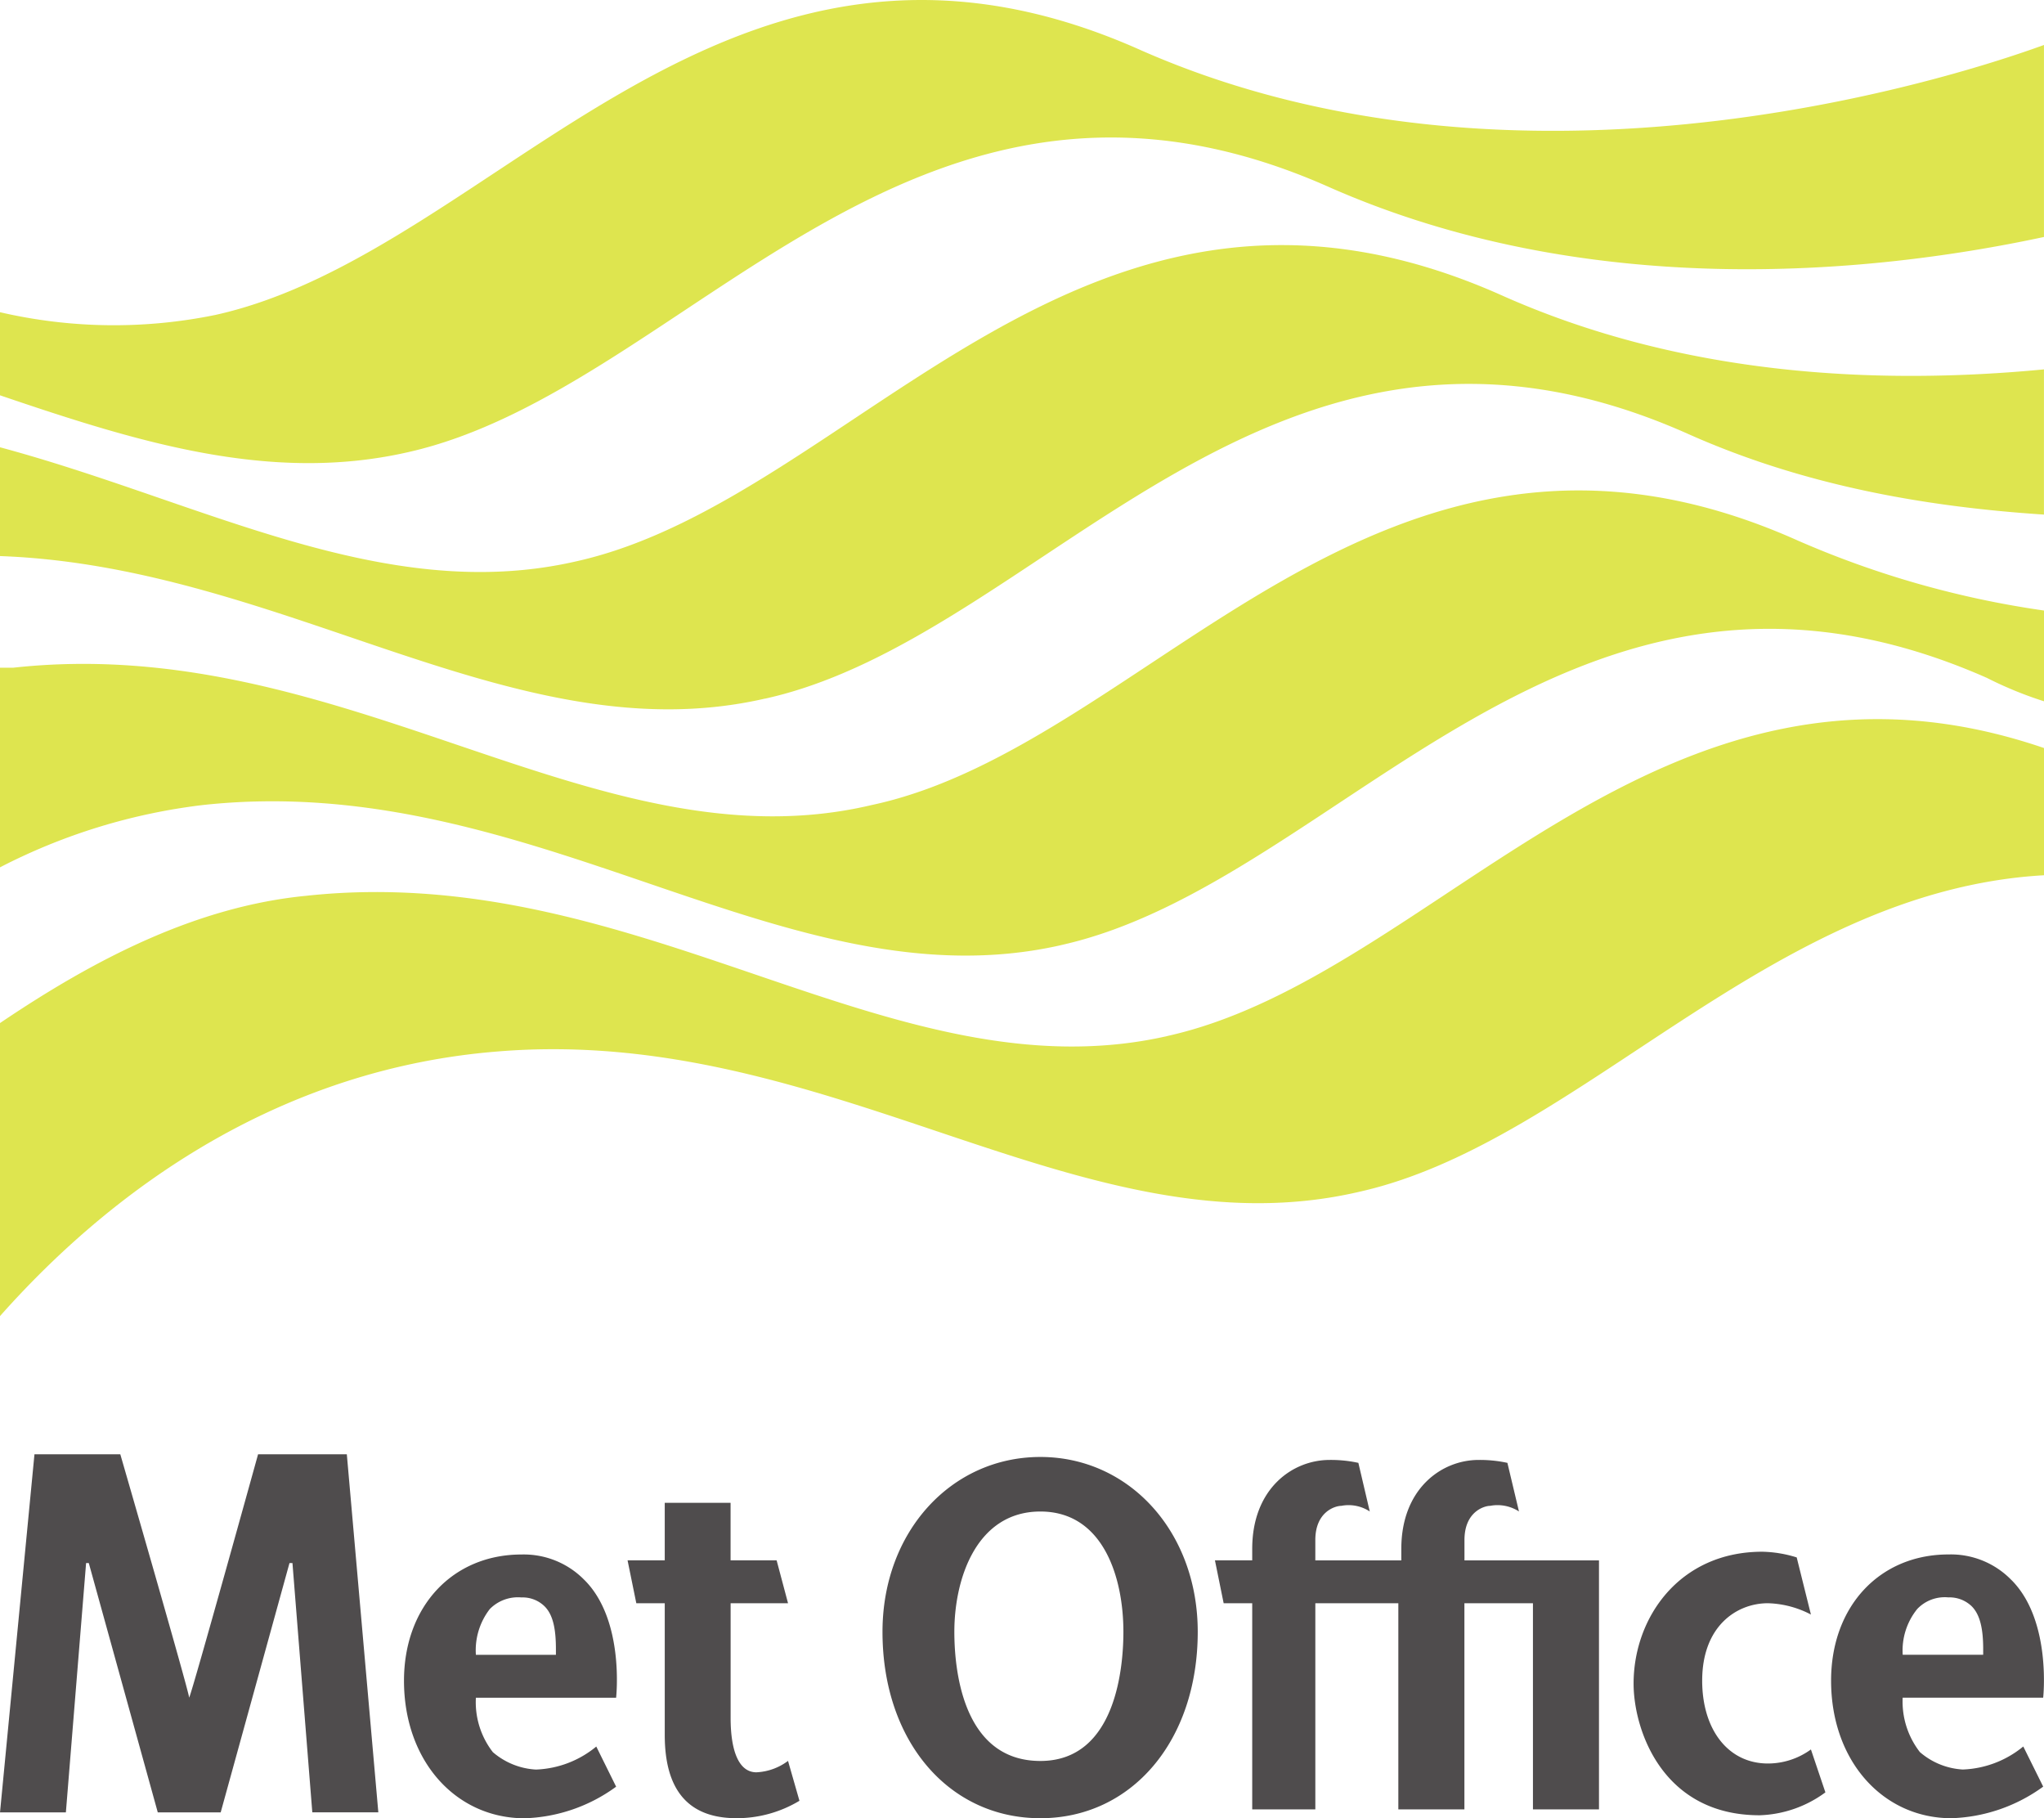
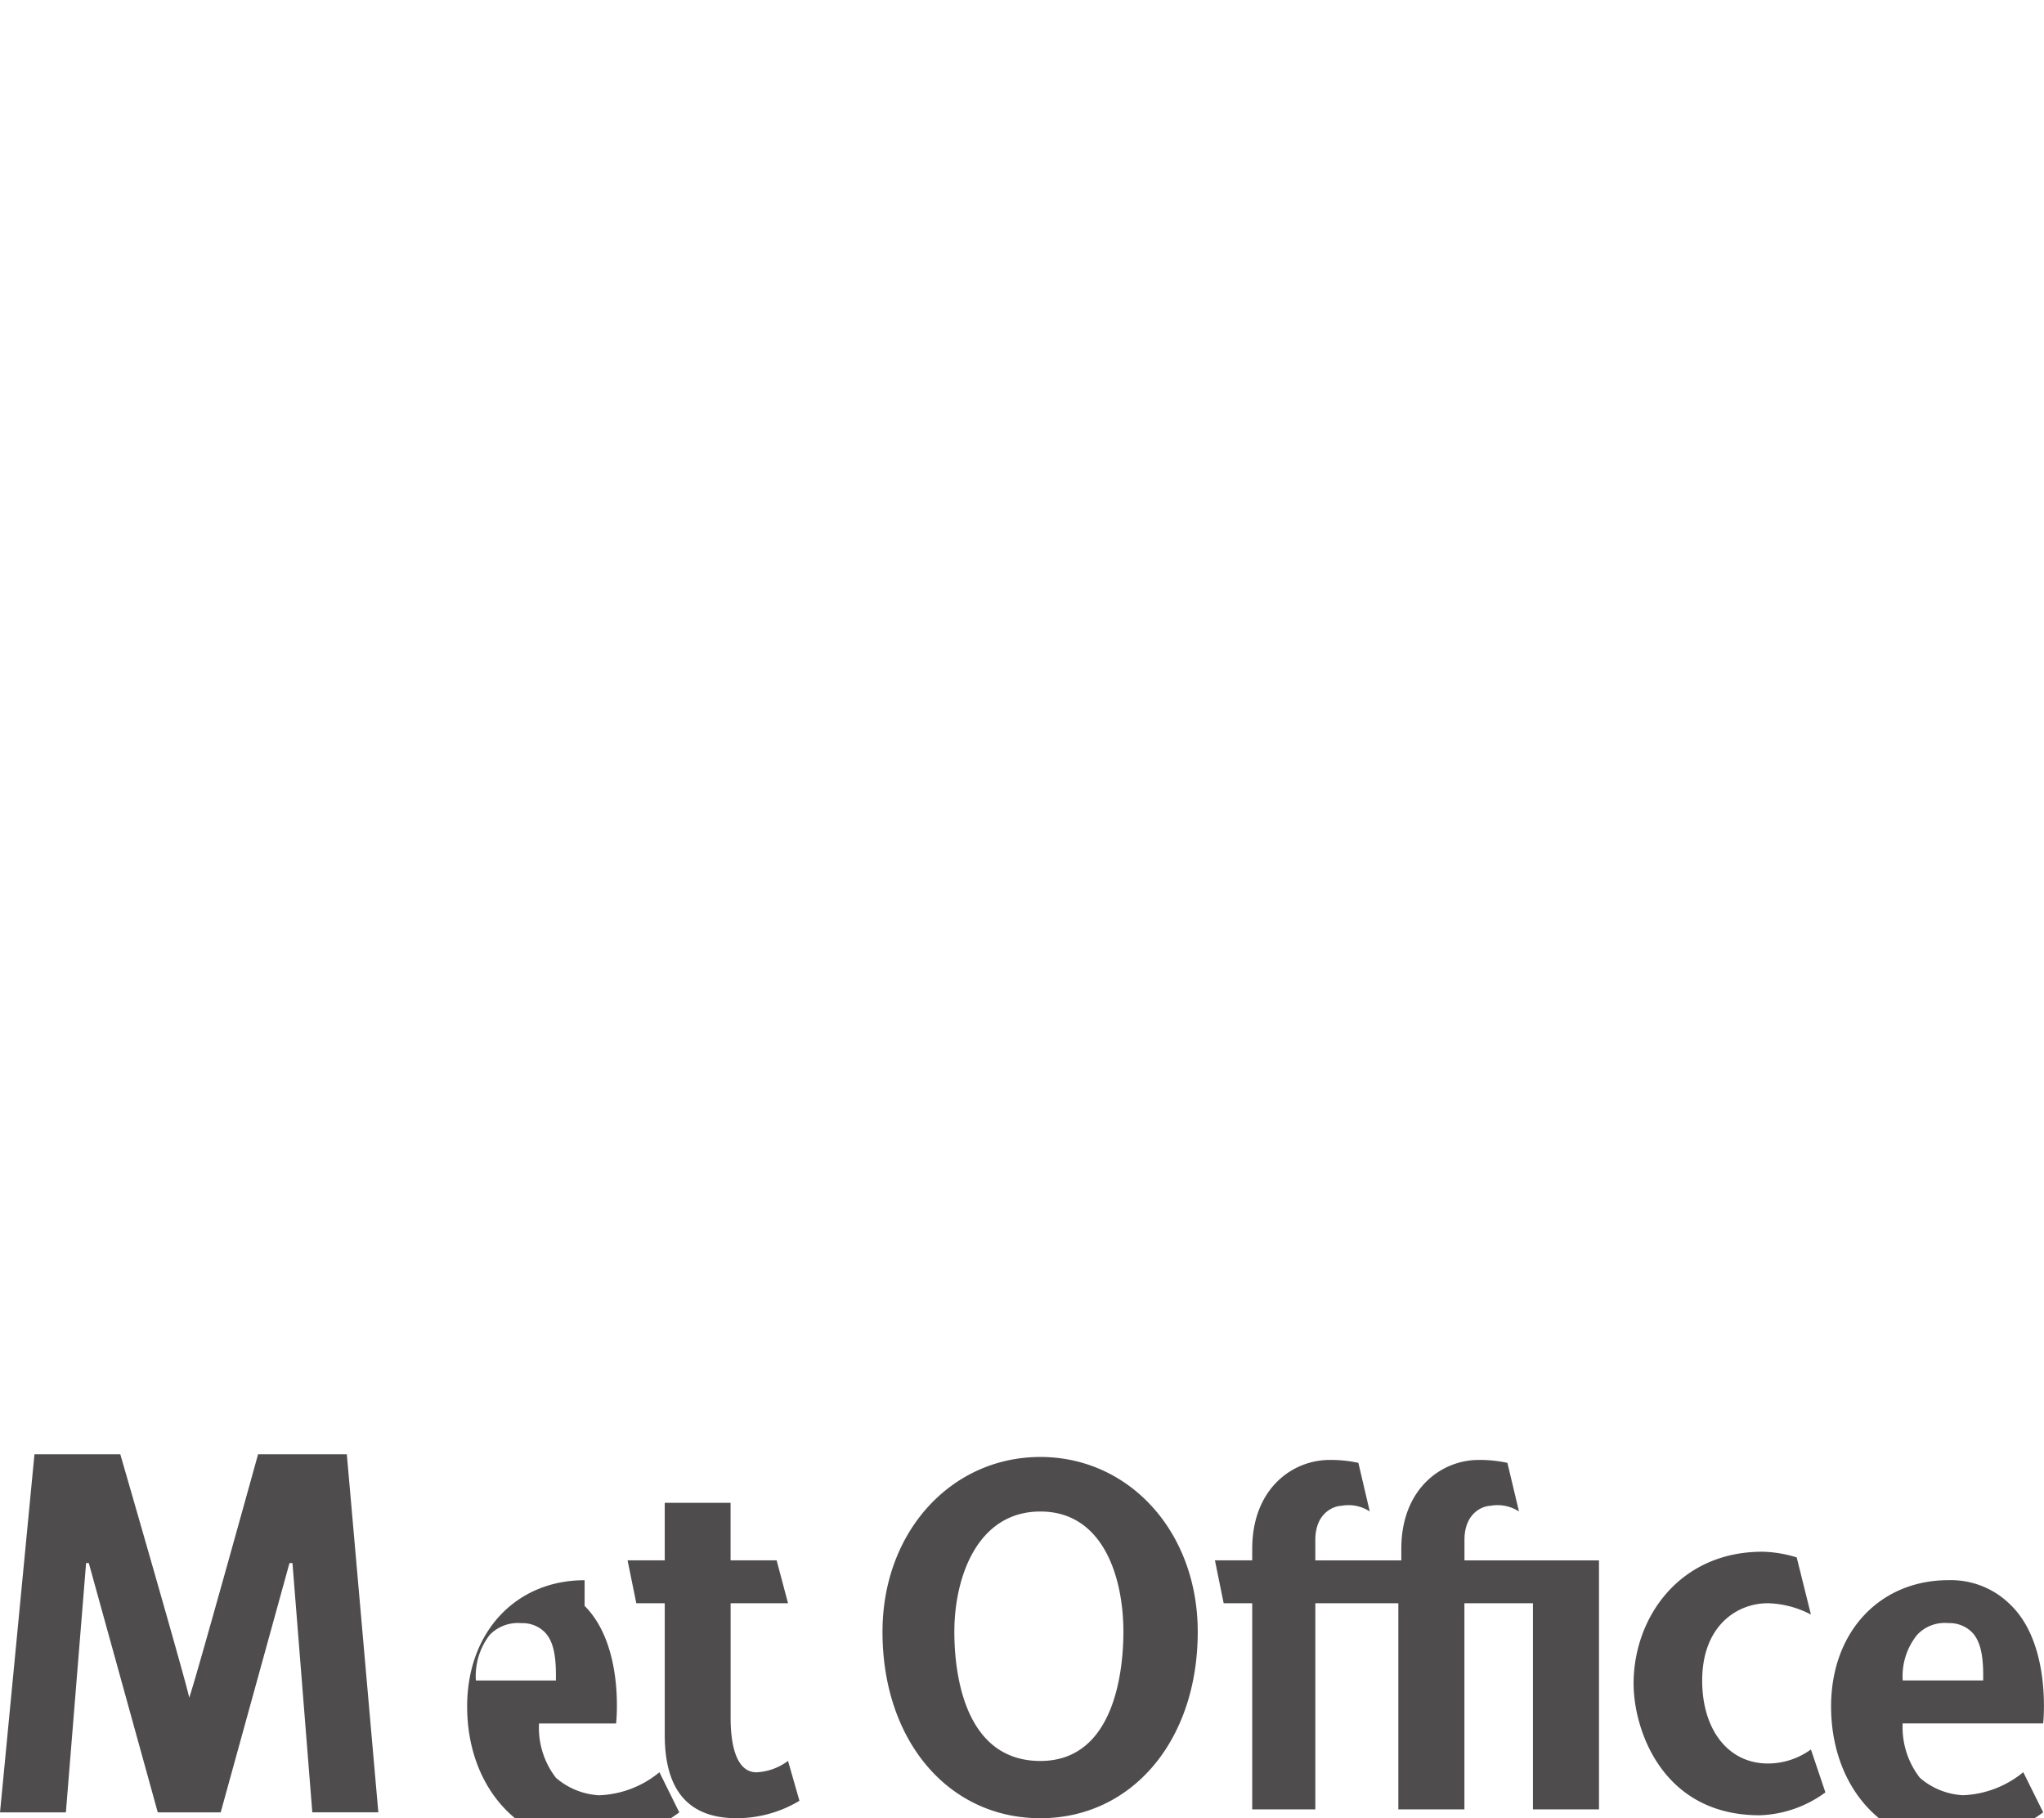
<svg xmlns="http://www.w3.org/2000/svg" width="168.667" height="149.997" viewBox="0 0 168.667 149.997">
  <g id="Met_Office" transform="translate(-5.681 -14.826)" opacity="0.8" style="mix-blend-mode: luminosity;isolation: isolate">
-     <path id="Path_20816" data-name="Path 20816" d="M121.308,160.378h-7.089V158.7c0-2.357,1.66-2.82,2.14-2.82a3.19,3.19,0,0,1,2.352.463l-.94-4.009a10.62,10.62,0,0,0-2.371-.241c-3.076,0-6.388,2.375-6.388,7.332v.952h-3.076l.719,3.537h2.357V180.92h5.208V163.914h6.849V180.92h5.452V163.914h5.656V180.92h5.449V160.378h-11.1V158.7c0-2.357,1.648-2.82,2.113-2.82a3.269,3.269,0,0,1,2.385.463l-.955-4.009a10.745,10.745,0,0,0-2.376-.241c-3.059,0-6.378,2.375-6.378,7.332v.952ZM21.289,171.706c0-.464-5.681-20.08-5.681-20.08H8.525L5.682,181.167h5.435L12.785,160.6h.223L18.7,181.167h5.192L29.569,160.6h.245l1.638,20.565H36.9L34.3,151.626H26.977s-5.436,19.617-5.688,20.08m46.81,6.156c-1.411,0-2.129-1.666-2.129-4.5v-9.448h4.738l-.941-3.537h-3.8v-4.746H60.535v4.746H57.467l.721,3.537h2.347v10.871c0,4.5,1.906,6.863,5.926,6.863a10.038,10.038,0,0,0,5.189-1.437l-.943-3.29a4.7,4.7,0,0,1-2.607.941m83.469-.726c-3.3,0-5.427-2.819-5.427-6.833,0-4.5,2.841-6.389,5.427-6.389a8.1,8.1,0,0,1,3.546.933l-1.173-4.712a10.114,10.114,0,0,0-2.834-.47c-6.849,0-10.626,5.438-10.626,10.879,0,3.773,2.346,10.862,10.4,10.862a9.638,9.638,0,0,0,5.427-1.889l-1.194-3.54a6.037,6.037,0,0,1-3.547,1.159M91.532,151.848c-7.351,0-13.029,6.164-13.029,14.424,0,9,5.45,15.378,13.029,15.378,7.533,0,12.984-6.38,12.984-15.378,0-8.259-5.662-14.424-12.984-14.424m0,4.5c5.19,0,6.85,5.436,6.85,9.927,0,2.608-.494,10.651-6.85,10.651-6.627,0-7.1-8.043-7.1-10.651,0-4.49,1.885-9.927,7.1-9.927m-37.609,5.667a6.993,6.993,0,0,0-5.211-2.121c-5.66,0-9.694,4.261-9.694,10.413,0,6.619,4.274,11.347,9.954,11.347a13.493,13.493,0,0,0,7.551-2.606l-1.638-3.312a8.288,8.288,0,0,1-4.982,1.9,5.944,5.944,0,0,1-3.553-1.437,6.725,6.725,0,0,1-1.4-4.489H56.521s.723-6.372-2.6-9.7m-5.211,1.426a2.583,2.583,0,0,1,1.89.715c.724.7.954,1.907.954,3.545v.472H44.95a5.552,5.552,0,0,1,1.149-3.775,3.252,3.252,0,0,1,2.613-.956m122.959-1.426a6.961,6.961,0,0,0-5.206-2.121c-5.662,0-9.686,4.261-9.686,10.413,0,6.619,4.272,11.347,9.933,11.347a13.59,13.59,0,0,0,7.569-2.606l-1.643-3.312a8.34,8.34,0,0,1-4.987,1.9,5.912,5.912,0,0,1-3.544-1.437,6.79,6.79,0,0,1-1.422-4.489H174.28s.708-6.372-2.61-9.7m-5.206,1.426a2.637,2.637,0,0,1,1.9.715c.718.7.966,1.907.966,3.545v.472h-6.641a5.437,5.437,0,0,1,1.2-3.775,3.126,3.126,0,0,1,2.574-.956" transform="translate(0 -16.827)" fill="#231f20" />
-     <path id="Path_20817" data-name="Path 20817" d="M101.993,100.3c-22.676,5.141-43.451-14.554-71.052-11.574-8.992.879-17.337,5.146-25.26,10.5V123.4c6.64-7.48,20.335-20.116,40.9-21.817,27.61-2.356,48.361,16.9,71.258,11.563,18.195-4.067,33.826-24.827,56.512-26.115V76.537c-31.892-10.9-50.082,18.826-72.354,23.758m-8.769-7.5c23.116-5.131,41.949-37.233,76.4-22.049a31.568,31.568,0,0,0,4.727,1.936V65.193a78.258,78.258,0,0,1-20.339-5.781C119.539,44.008,100.7,76.33,77.6,81.241,54.911,86.6,34.152,66.9,6.767,69.91H5.681V86.378a49.118,49.118,0,0,1,16.71-5.137C49.775,78.25,70.535,97.937,93.224,92.8m-24.4-20.34c23.126-5.115,41.733-37.224,76.2-21.816,9.625,4.286,19.693,6,29.321,6.634V45.3c-13.5,1.287-29.76.634-44.948-6.2-34.461-15.208-53.071,16.9-76.181,22.038-15.855,3.634-30.828-4.923-47.538-9.414V60.7c23.545.85,42.6,16.48,63.141,11.755M39.28,52.145c-11.327,2.558-22.256-.852-33.6-4.708V40.582a41.665,41.665,0,0,0,17.765.227c23.335-5.16,41.967-37.248,76.41-21.827,32.543,14.321,69.765,1.268,74.491-.446v15.84c-14.994,3.214-37.9,5.143-58.865-4.059C81.024,14.912,62.4,47.006,39.28,52.145" transform="translate(0 0)" fill="#d6df23" />
+     <path id="Path_20816" data-name="Path 20816" d="M121.308,160.378h-7.089V158.7c0-2.357,1.66-2.82,2.14-2.82a3.19,3.19,0,0,1,2.352.463l-.94-4.009a10.62,10.62,0,0,0-2.371-.241c-3.076,0-6.388,2.375-6.388,7.332v.952h-3.076l.719,3.537h2.357V180.92h5.208V163.914h6.849V180.92h5.452V163.914h5.656V180.92h5.449V160.378h-11.1V158.7c0-2.357,1.648-2.82,2.113-2.82a3.269,3.269,0,0,1,2.385.463l-.955-4.009a10.745,10.745,0,0,0-2.376-.241c-3.059,0-6.378,2.375-6.378,7.332v.952ZM21.289,171.706c0-.464-5.681-20.08-5.681-20.08H8.525L5.682,181.167h5.435L12.785,160.6h.223L18.7,181.167h5.192L29.569,160.6h.245l1.638,20.565H36.9L34.3,151.626H26.977s-5.436,19.617-5.688,20.08m46.81,6.156c-1.411,0-2.129-1.666-2.129-4.5v-9.448h4.738l-.941-3.537h-3.8v-4.746H60.535v4.746H57.467l.721,3.537h2.347v10.871c0,4.5,1.906,6.863,5.926,6.863a10.038,10.038,0,0,0,5.189-1.437l-.943-3.29a4.7,4.7,0,0,1-2.607.941m83.469-.726c-3.3,0-5.427-2.819-5.427-6.833,0-4.5,2.841-6.389,5.427-6.389a8.1,8.1,0,0,1,3.546.933l-1.173-4.712a10.114,10.114,0,0,0-2.834-.47c-6.849,0-10.626,5.438-10.626,10.879,0,3.773,2.346,10.862,10.4,10.862a9.638,9.638,0,0,0,5.427-1.889l-1.194-3.54a6.037,6.037,0,0,1-3.547,1.159M91.532,151.848c-7.351,0-13.029,6.164-13.029,14.424,0,9,5.45,15.378,13.029,15.378,7.533,0,12.984-6.38,12.984-15.378,0-8.259-5.662-14.424-12.984-14.424m0,4.5c5.19,0,6.85,5.436,6.85,9.927,0,2.608-.494,10.651-6.85,10.651-6.627,0-7.1-8.043-7.1-10.651,0-4.49,1.885-9.927,7.1-9.927m-37.609,5.667c-5.66,0-9.694,4.261-9.694,10.413,0,6.619,4.274,11.347,9.954,11.347a13.493,13.493,0,0,0,7.551-2.606l-1.638-3.312a8.288,8.288,0,0,1-4.982,1.9,5.944,5.944,0,0,1-3.553-1.437,6.725,6.725,0,0,1-1.4-4.489H56.521s.723-6.372-2.6-9.7m-5.211,1.426a2.583,2.583,0,0,1,1.89.715c.724.7.954,1.907.954,3.545v.472H44.95a5.552,5.552,0,0,1,1.149-3.775,3.252,3.252,0,0,1,2.613-.956m122.959-1.426a6.961,6.961,0,0,0-5.206-2.121c-5.662,0-9.686,4.261-9.686,10.413,0,6.619,4.272,11.347,9.933,11.347a13.59,13.59,0,0,0,7.569-2.606l-1.643-3.312a8.34,8.34,0,0,1-4.987,1.9,5.912,5.912,0,0,1-3.544-1.437,6.79,6.79,0,0,1-1.422-4.489H174.28s.708-6.372-2.61-9.7m-5.206,1.426a2.637,2.637,0,0,1,1.9.715c.718.7.966,1.907.966,3.545v.472h-6.641a5.437,5.437,0,0,1,1.2-3.775,3.126,3.126,0,0,1,2.574-.956" transform="translate(0 -16.827)" fill="#231f20" />
  </g>
</svg>